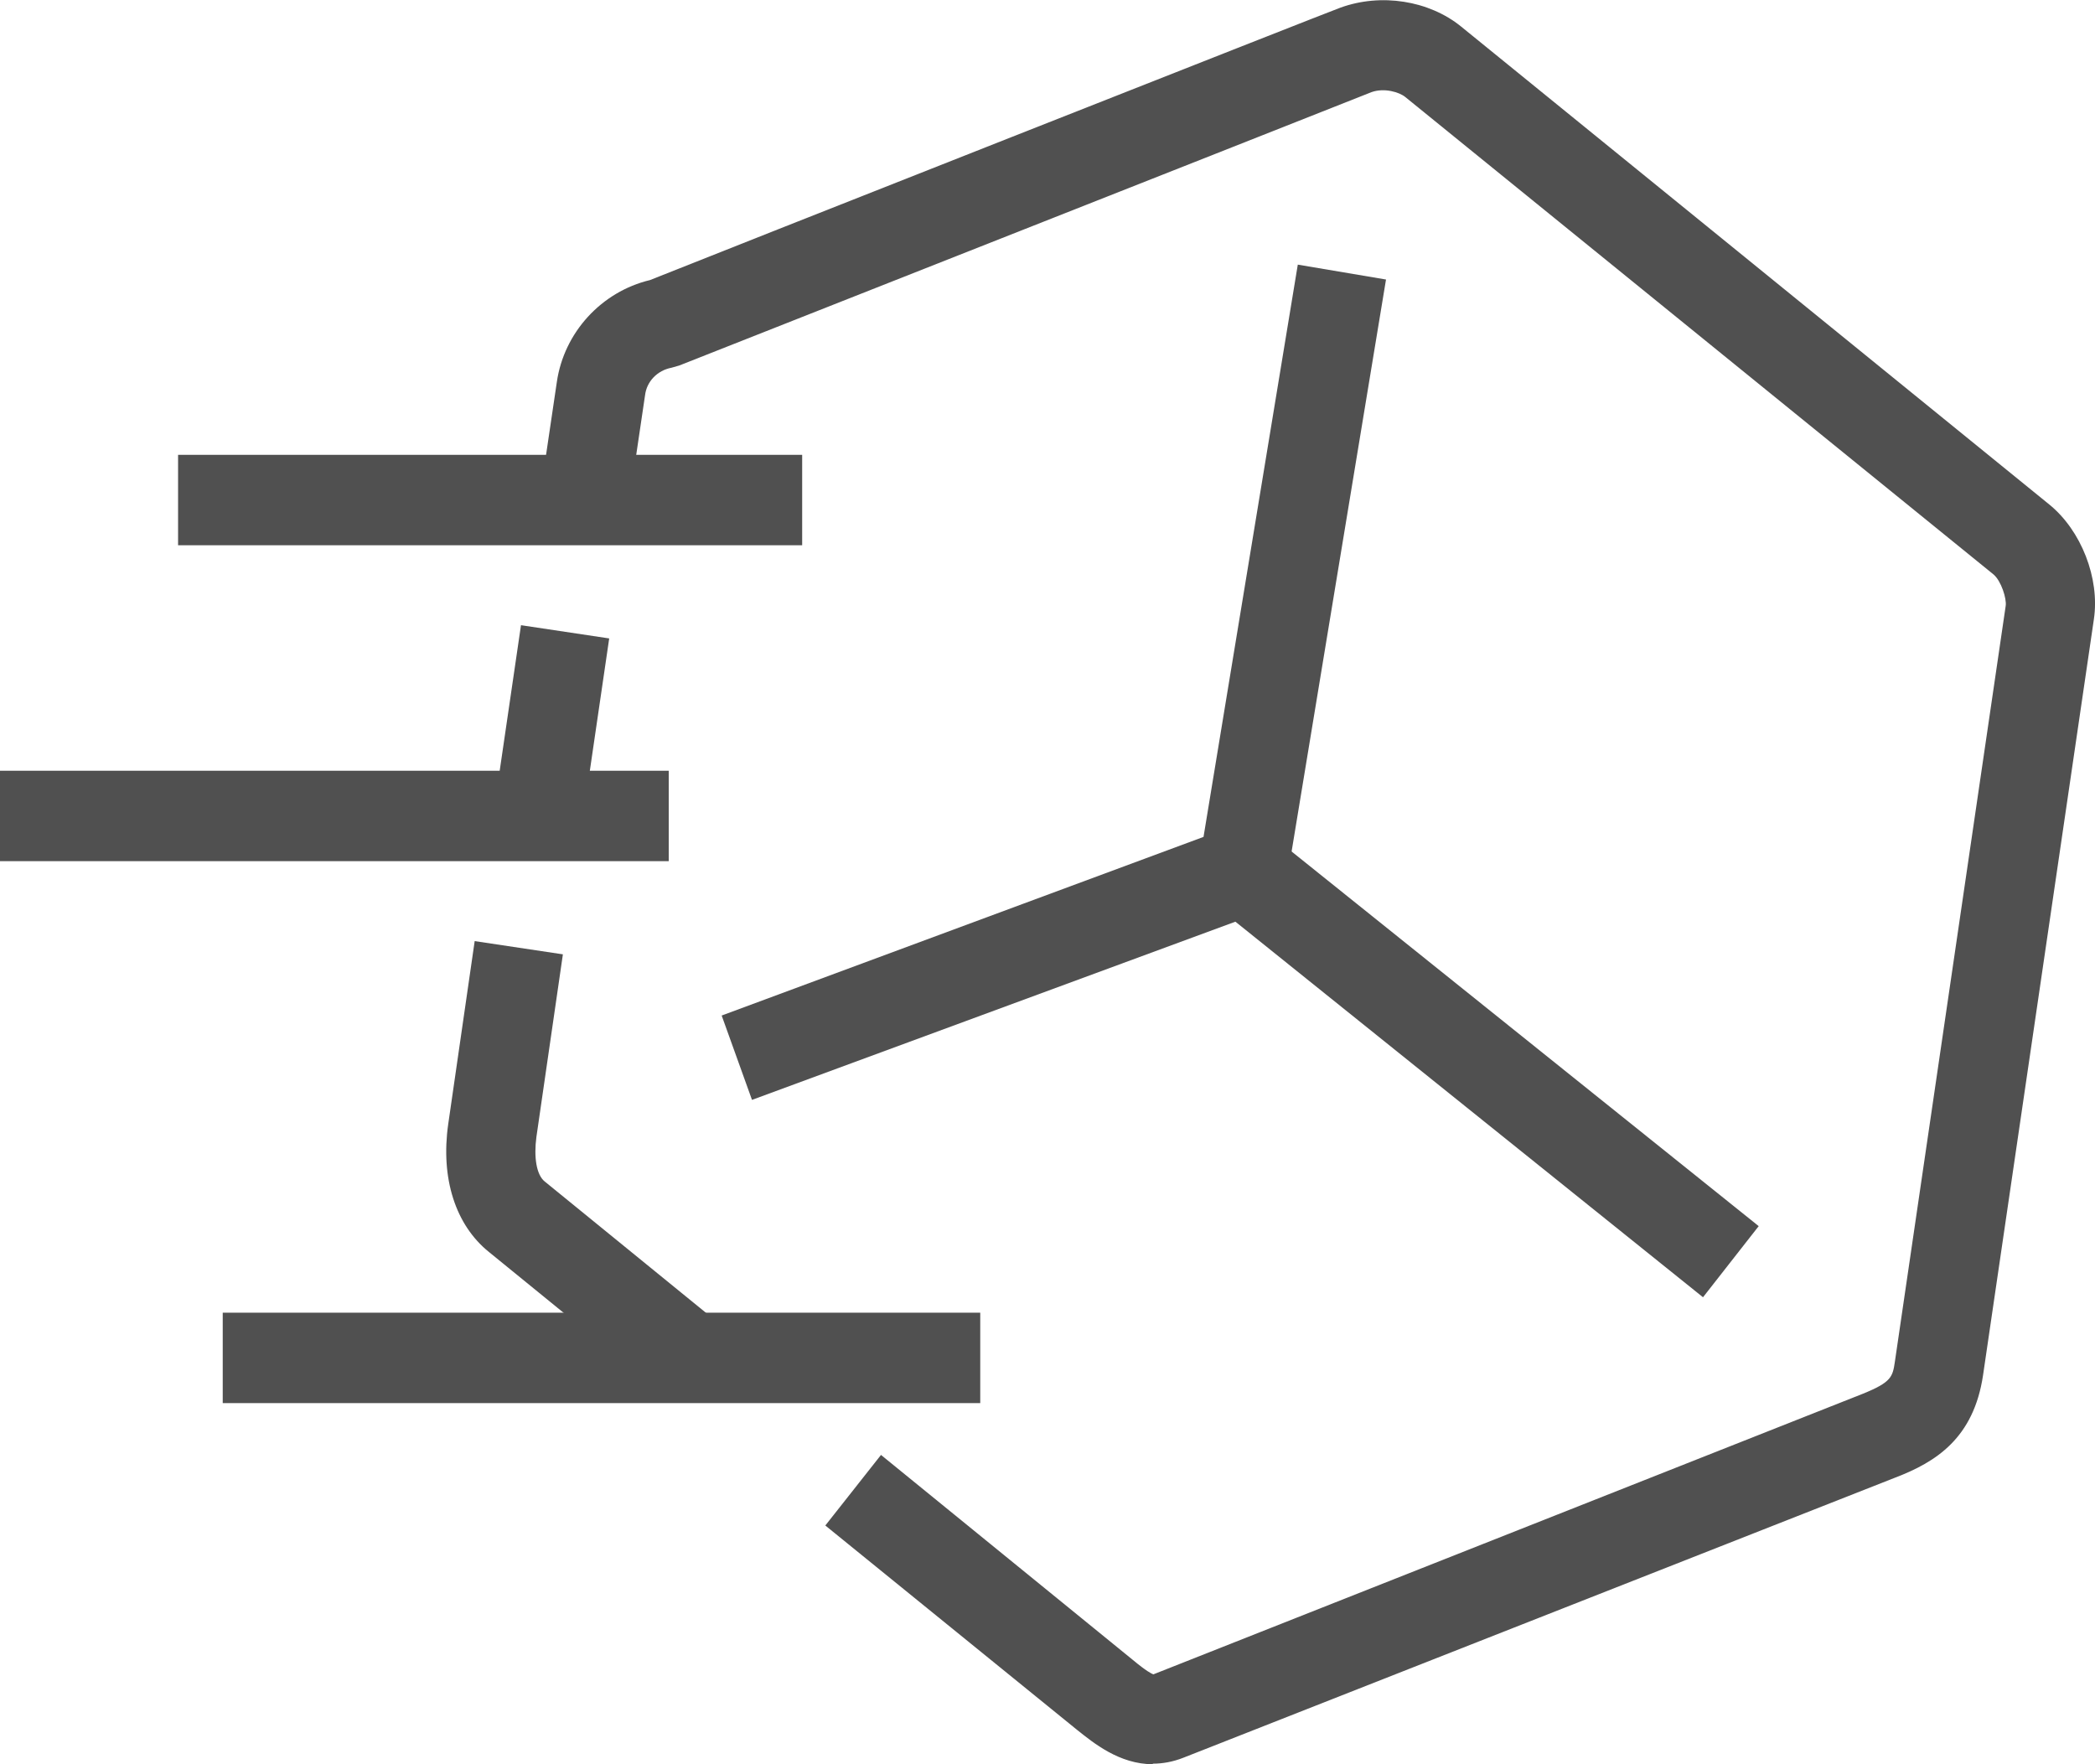
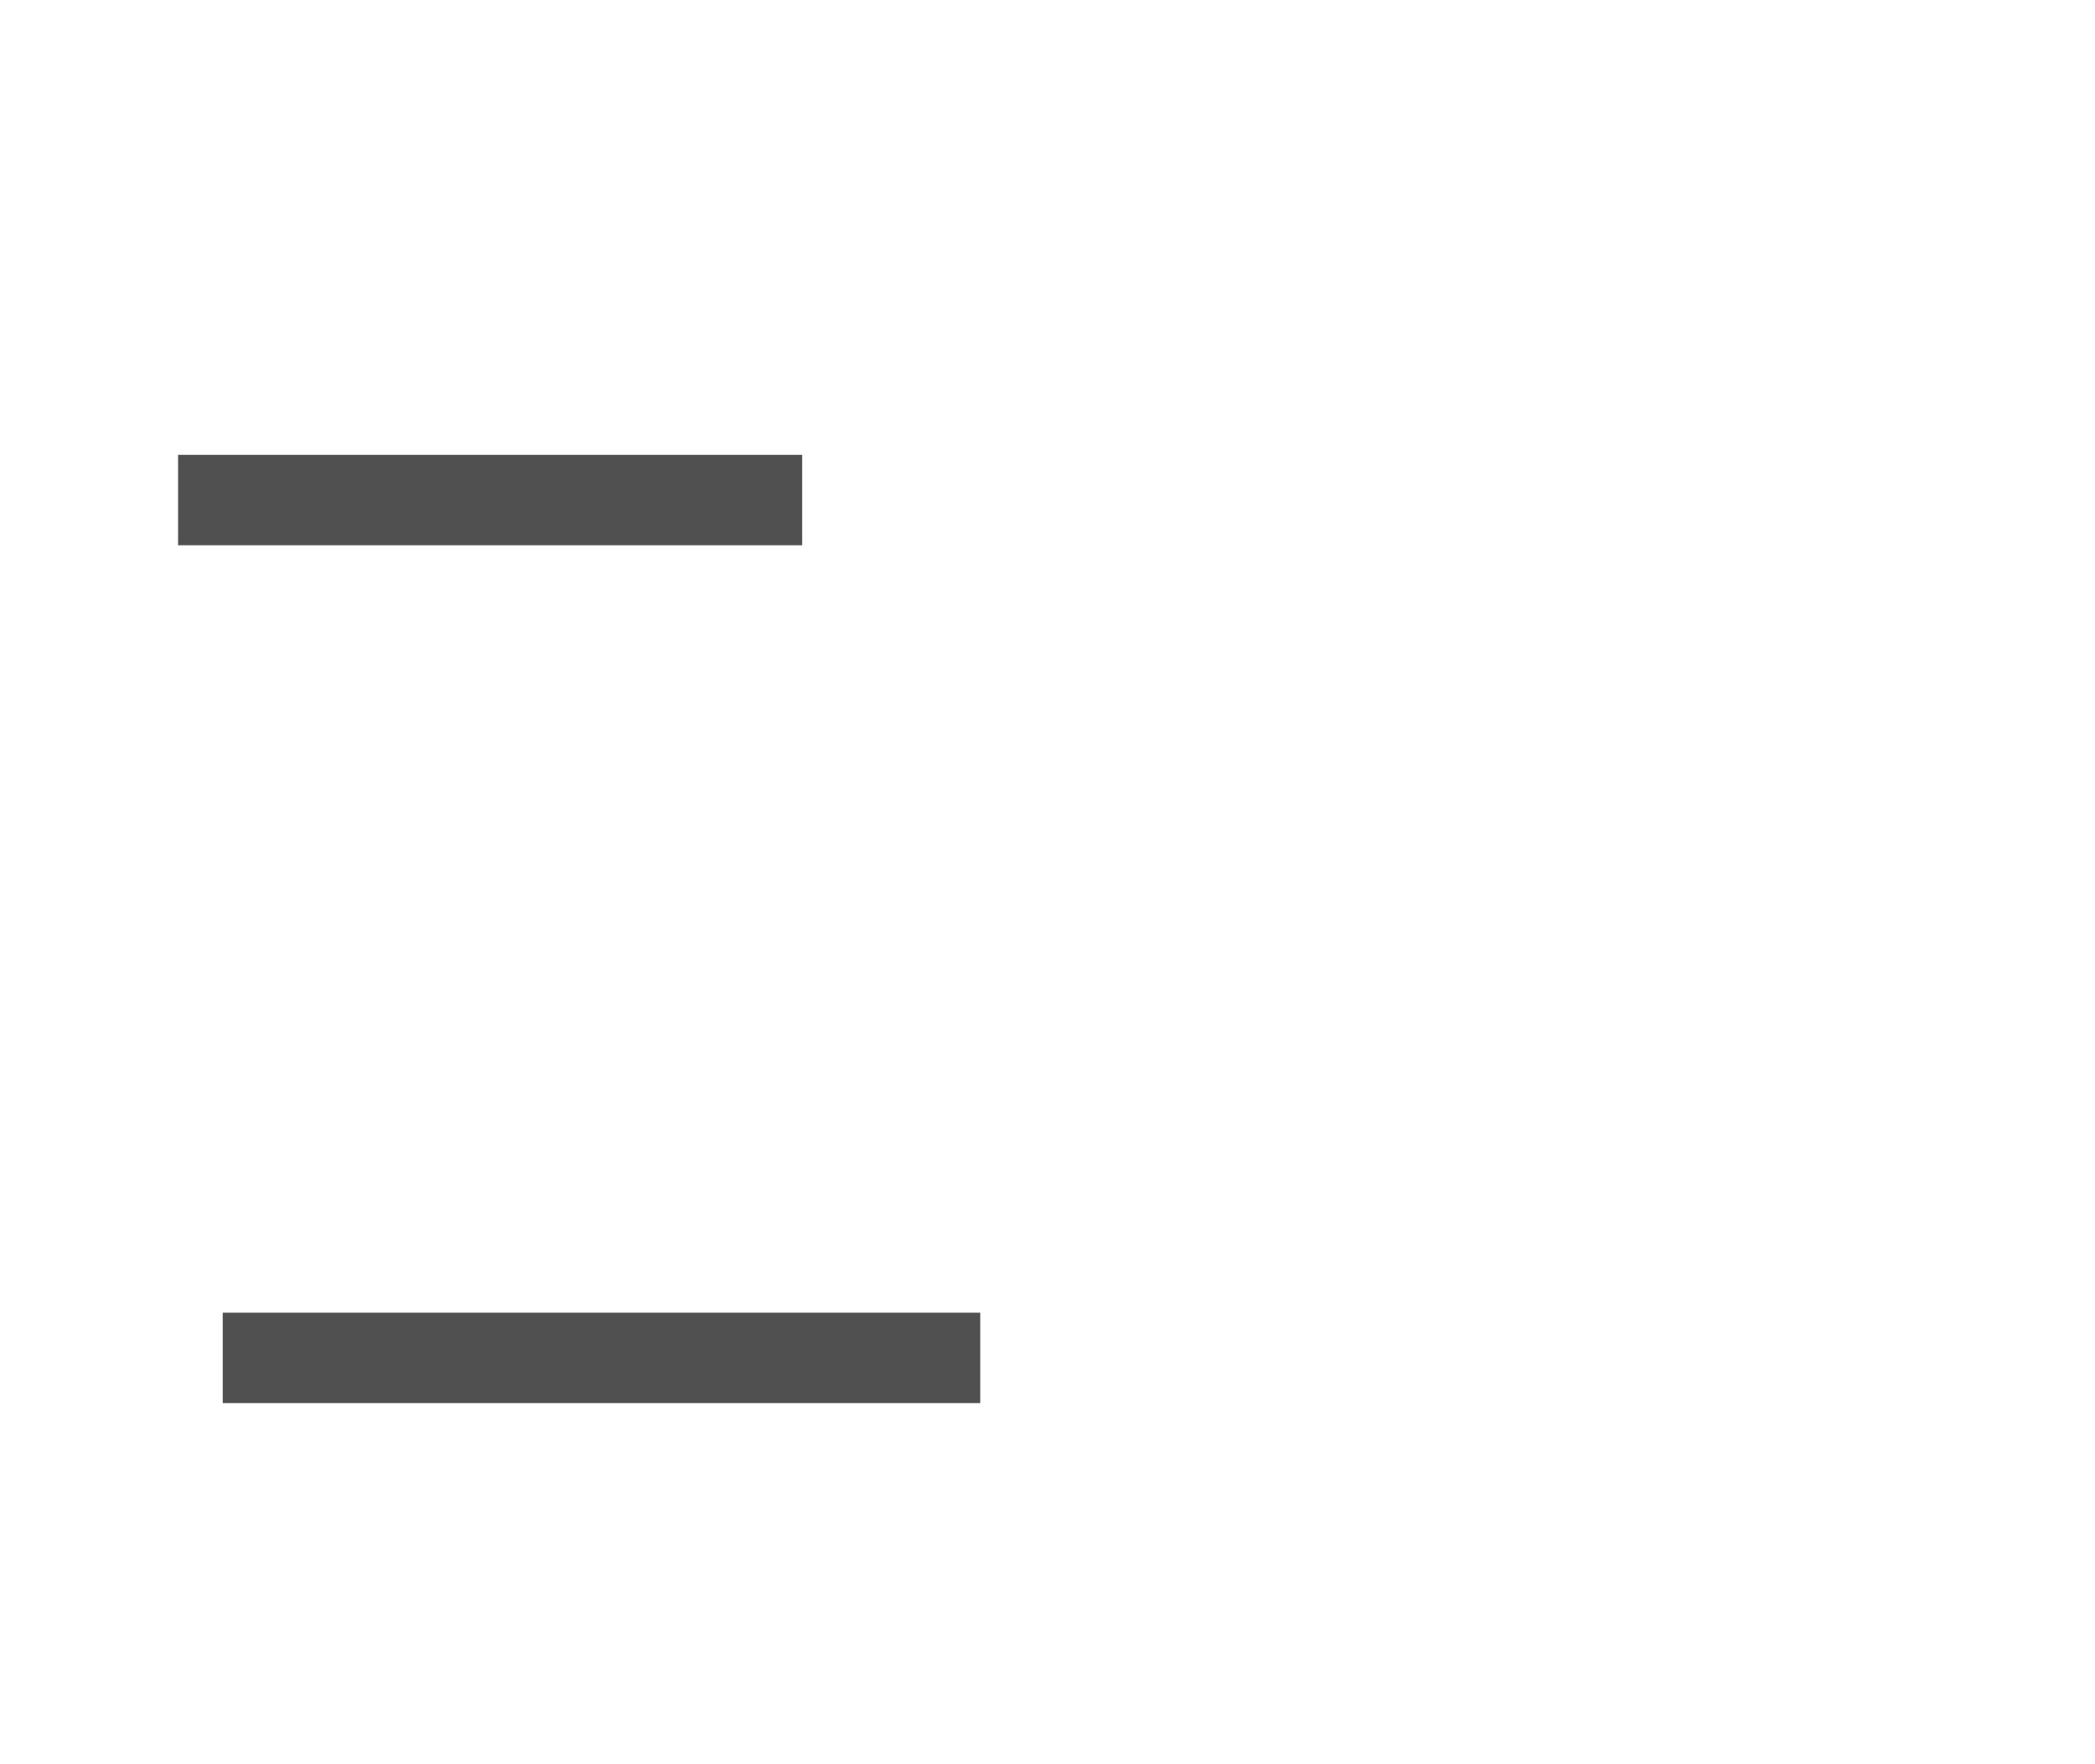
<svg xmlns="http://www.w3.org/2000/svg" id="_레이어_2" viewBox="0 0 38 32">
  <defs>
    <style>.cls-1{fill:#505050;}</style>
  </defs>
  <g id="_레이어_1-2">
    <g>
-       <path class="cls-1" d="M20.91,32c-.61,0-1.08-.39-1.37-.62l-4.57-3.71,1.01-1.28,4.57,3.72c.24,.2,.34,.25,.37,.26l12.87-5.09c.52-.21,.54-.31,.58-.58l2.01-13.71c.02-.13-.08-.45-.22-.57L25.49,1.76c-.11-.09-.38-.17-.61-.09h0c-.35,.14-2.2,.87-12.56,4.96l-.14,.04c-.26,.05-.45,.25-.48,.5l-.29,1.96-1.6-.24,.29-1.96c.13-.9,.81-1.64,1.69-1.85C12.71,4.71,24.21,.17,24.31,.14c.74-.27,1.61-.13,2.19,.34l10.67,8.67c.58,.47,.92,1.34,.81,2.08l-2.01,13.71c-.17,1.15-.86,1.58-1.59,1.86l-12.91,5.08c-.2,.08-.39,.11-.56,.11Zm-8.97-6.79l-3.07-2.5c-.61-.49-.88-1.34-.74-2.32l.48-3.32,1.6,.24-.48,3.31c-.05,.37,0,.69,.15,.81l3.07,2.5-1.01,1.28Zm-1.37-10.35l-1.6-.24,.48-3.28,1.6,.24-.48,3.28Z" />
-       <polygon class="cls-1" points="13.64 19.95 13.09 18.42 21.83 15.18 23.54 4.8 25.14 5.07 23.27 16.4 13.64 19.95" />
-       <polygon class="cls-1" points="30.89 23.53 22.05 16.43 23.06 15.15 31.9 22.24 30.89 23.53" />
      <rect class="cls-1" x="3.23" y="8.25" width="11.32" height="1.64" />
-       <rect class="cls-1" y="13.98" width="12.13" height="1.64" />
      <rect class="cls-1" x="4.04" y="23.81" width="13.74" height="1.64" />
    </g>
  </g>
</svg>